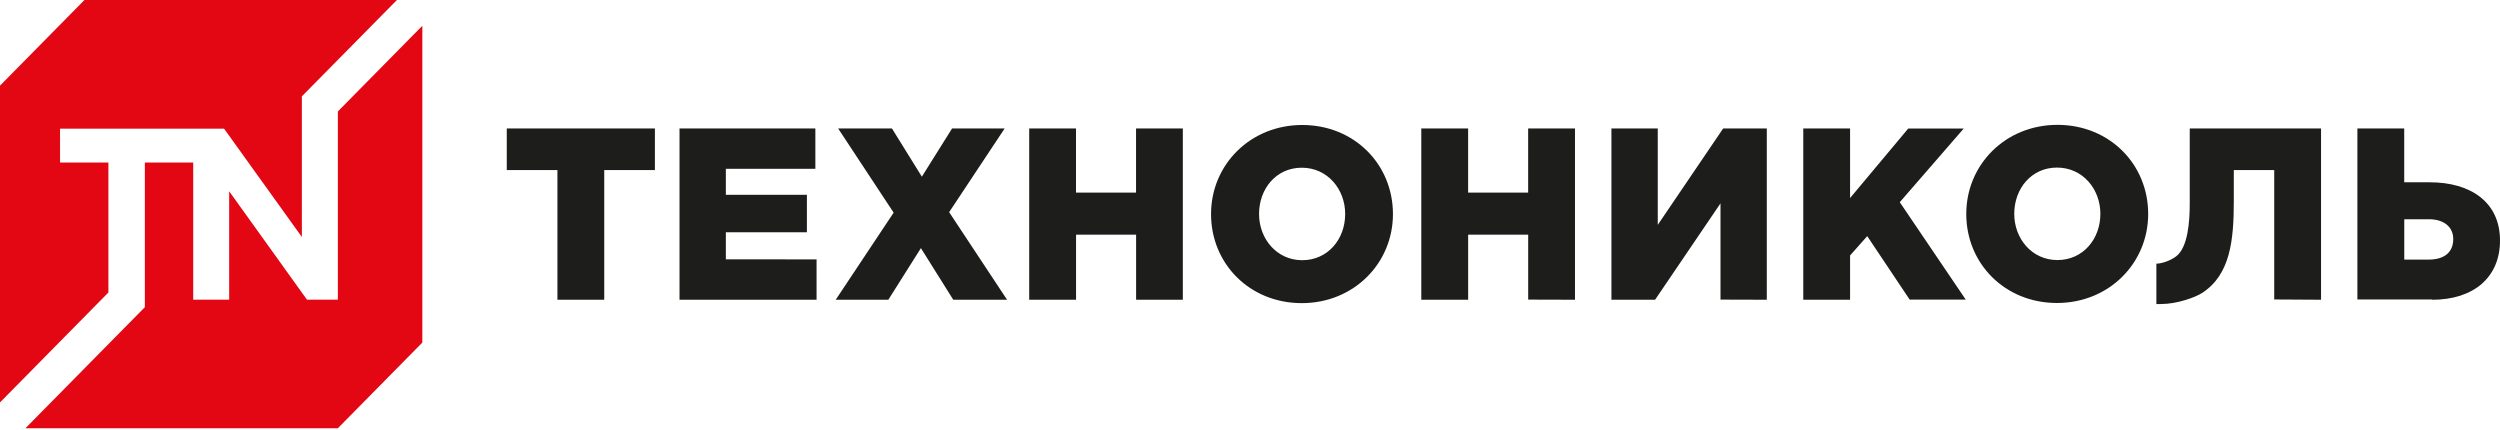
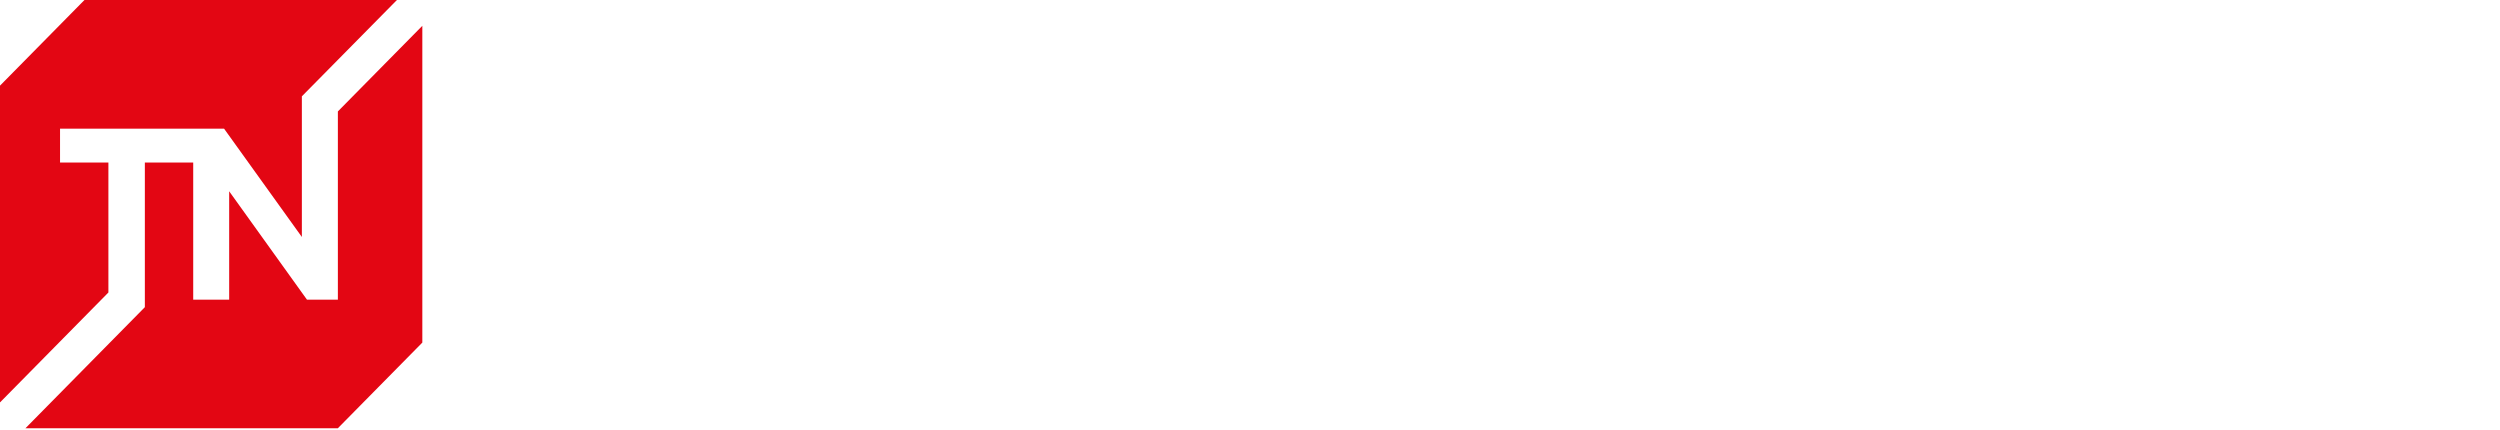
<svg xmlns="http://www.w3.org/2000/svg" width="250" height="43" viewBox="0 0 250 43" fill="none">
  <path d="M33.784 42.825H2.545L14.485 30.717V16.25H19.321V29.969H22.917V19.127L30.698 29.969H33.787V11.143L42.233 2.581V34.258L33.784 42.825ZM30.186 23.698L22.405 12.864H6.004V16.25H10.84V29.249L0 40.242V8.565L8.446 0H39.693L30.186 9.633V23.682V23.698Z" fill="#E30613" />
-   <path d="M60.424 17.006V29.974H55.742V17.006H50.676V12.849H65.49V17.006H60.424ZM81.658 25.939V29.974H67.952V12.848H81.536V16.883H72.585V19.48H80.69V23.224H72.585V25.932L81.658 25.939ZM100.707 29.974H95.325L92.091 24.813L88.834 29.974H83.572L89.364 21.264L83.814 12.848H89.196L92.186 17.668L95.205 12.848H100.465L94.915 21.216L100.707 29.974ZM113.61 29.974V23.464H107.606V29.974H102.92V12.848H107.6V19.258H113.604V12.848H118.283V29.974H113.61ZM130.177 30.313C124.961 30.313 121.104 26.37 121.104 21.407C121.104 16.487 125.012 12.499 130.224 12.499C135.437 12.499 139.295 16.441 139.295 21.407C139.295 26.325 135.386 30.313 130.177 30.313ZM130.177 16.771C127.616 16.771 125.905 18.877 125.905 21.399C125.905 23.87 127.666 26.02 130.224 26.02C132.783 26.02 134.518 23.918 134.518 21.399C134.518 18.928 132.758 16.771 130.181 16.771H130.177ZM152.819 29.961V23.464H146.815V29.974H142.129V12.848H146.812V19.258H152.815V12.848H157.498V29.974L152.819 29.961ZM172.05 29.961V20.336L165.509 29.974H161.143V12.848H165.776V22.487L172.315 12.848H176.68V29.974L172.05 29.961ZM196.588 29.961H190.967L186.723 23.613L185.007 25.546V29.974H180.327V12.848H185.007V19.805L190.823 12.854H196.373L189.978 20.219L196.588 29.981V29.961ZM205.697 30.299C200.485 30.299 196.626 26.357 196.626 21.394C196.626 16.473 200.532 12.485 205.744 12.485C210.955 12.485 214.818 16.428 214.818 21.394C214.818 26.311 210.909 30.299 205.697 30.299ZM205.697 16.758C203.137 16.758 201.425 18.863 201.425 21.386C201.425 23.857 203.185 26.006 205.744 26.006C208.302 26.006 210.038 23.904 210.038 21.386C210.038 18.914 208.281 16.758 205.702 16.758H205.697ZM243.222 29.947H235.74V12.849H240.422V18.229H242.978C247.034 18.229 250.001 20.189 250.001 24.051C250.001 27.748 247.346 29.976 243.222 29.976V29.947ZM242.888 21.924H240.427V25.959H242.863C244.407 25.959 245.325 25.25 245.325 23.904C245.325 22.706 244.407 21.924 242.888 21.924ZM227.422 29.947V17.006H223.38V20.116C223.38 24.021 223.032 27.477 220.211 29.295C219.513 29.745 217.701 30.404 216.081 30.404H215.638V26.365C216.204 26.365 217.101 26.04 217.64 25.614C218.796 24.706 218.974 22.137 218.974 20.366V12.848H232.105V29.974L227.422 29.947Z" fill="#1D1D1B" />
</svg>